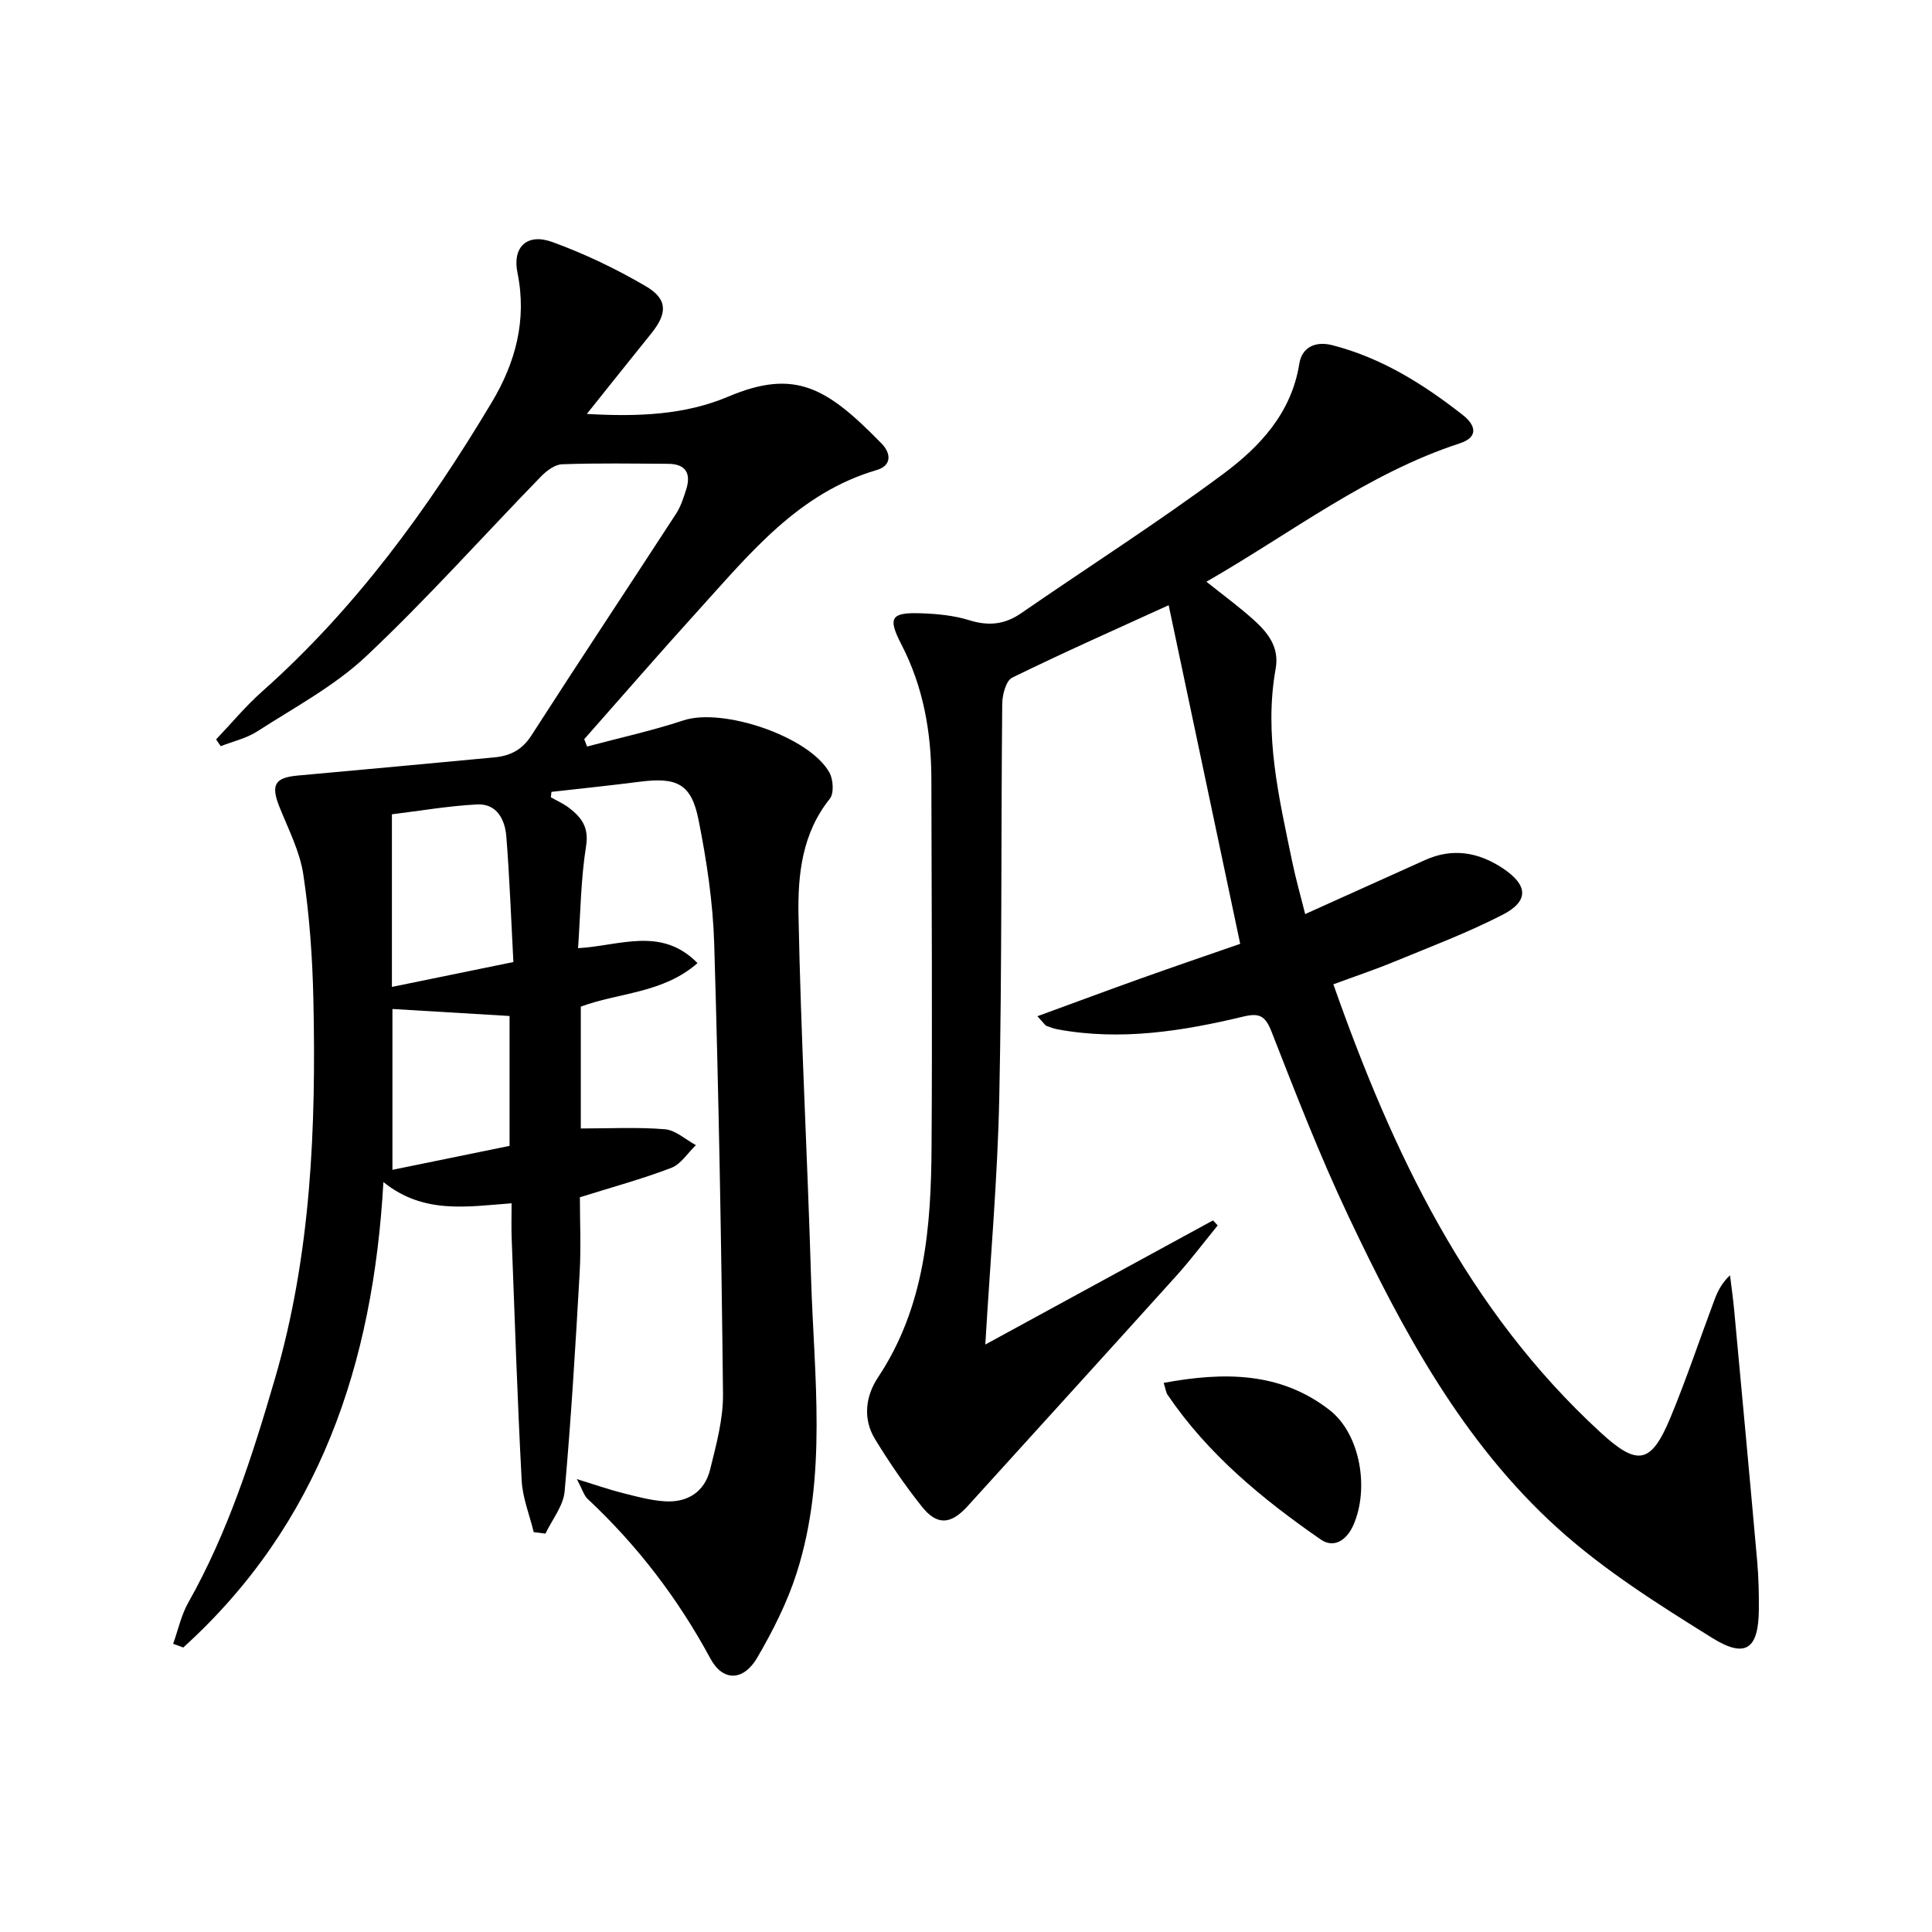
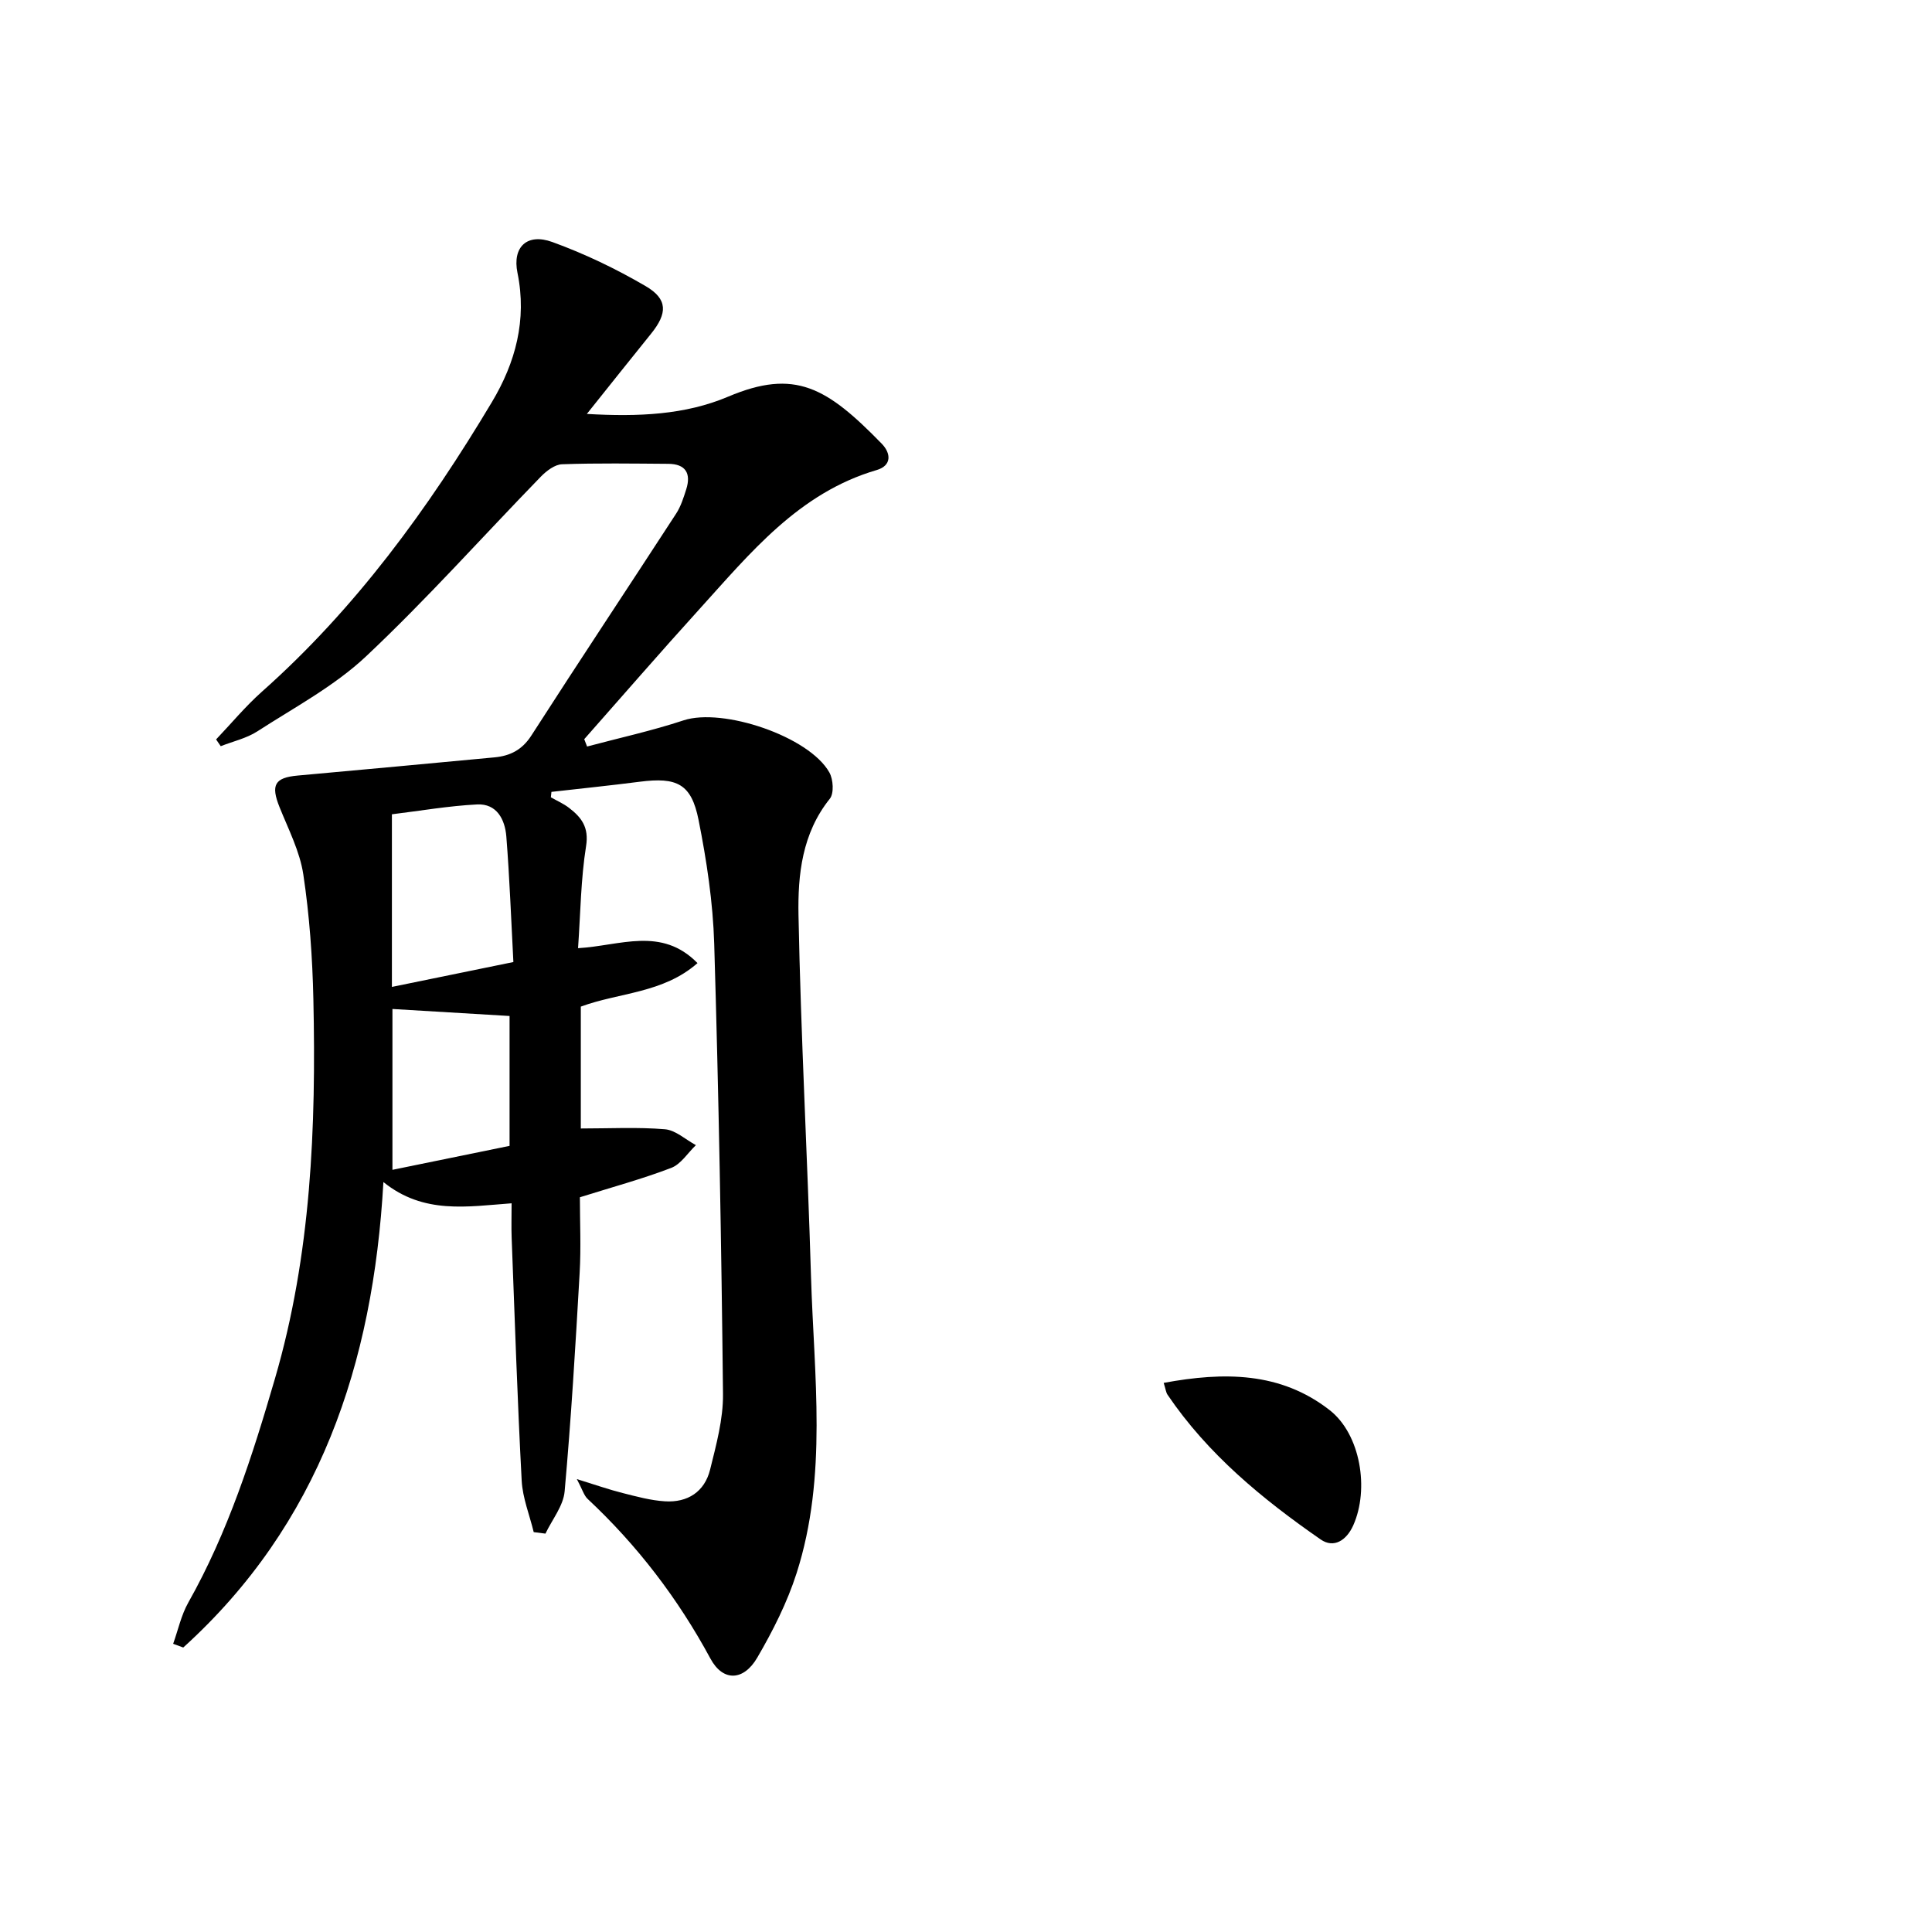
<svg xmlns="http://www.w3.org/2000/svg" enable-background="new 0 0 400 400" viewBox="0 0 400 400">
  <path d="m114.05 165.07c1.26.72 2.62 1.31 3.75 2.18 2.57 1.97 4.17 4.01 3.54 7.93-1.09 6.84-1.15 13.85-1.66 21.13 8.7-.5 17.25-4.55 24.73 3.09-7.13 6.27-16.26 6.08-24.16 9.01v25.23c5.94 0 11.71-.31 17.41.16 2.21.18 4.28 2.14 6.42 3.29-1.69 1.61-3.1 3.94-5.11 4.71-6.01 2.3-12.25 3.99-18.91 6.08 0 5.07.25 10.38-.05 15.66-.86 15.09-1.76 30.19-3.11 45.24-.27 3.01-2.59 5.83-3.97 8.74-.81-.1-1.62-.21-2.43-.31-.86-3.55-2.3-7.07-2.49-10.65-.89-16.77-1.44-33.56-2.08-50.35-.08-2.14-.01-4.29-.01-7.08-9.11.66-18.19 2.35-26.54-4.4-2.12 37.72-13.28 70.87-41.44 96.37-.7-.26-1.39-.51-2.09-.77 1.02-2.85 1.66-5.91 3.12-8.51 8.24-14.6 13.29-30.39 17.95-46.37 7.51-25.71 8.54-52.08 7.96-78.58-.19-8.62-.8-17.29-2.08-25.81-.72-4.79-3.09-9.37-4.93-13.96s-1-6.1 3.77-6.53c13.57-1.21 27.12-2.5 40.68-3.76 3.28-.3 5.77-1.53 7.7-4.54 9.89-15.39 20.02-30.62 29.98-45.95.97-1.5 1.53-3.3 2.08-5.02 1.04-3.29-.13-5.25-3.72-5.27-7.33-.05-14.67-.17-21.99.09-1.51.05-3.24 1.38-4.4 2.57-12.06 12.41-23.59 25.35-36.17 37.19-6.57 6.18-14.85 10.58-22.52 15.54-2.25 1.45-5.04 2.07-7.58 3.07-.32-.47-.64-.93-.96-1.4 3.14-3.3 6.07-6.84 9.46-9.86 19.39-17.21 34.44-37.88 47.64-59.98 4.88-8.16 7.29-17.01 5.3-26.75-1.1-5.36 1.98-8.3 7.22-6.39 6.67 2.42 13.17 5.54 19.3 9.12 4.63 2.7 4.55 5.64 1.13 9.87-4.25 5.26-8.46 10.56-13.29 16.6 10.69.62 20.35.19 29.24-3.57 13.87-5.87 20.45-1.92 31.8 9.72 1.96 2.01 2.11 4.55-1.04 5.47-16.14 4.73-26.16 17.18-36.76 28.87-8.03 8.85-15.86 17.89-23.78 26.85.2.51.4 1.01.59 1.52 6.67-1.78 13.44-3.26 19.98-5.42 8.1-2.67 26 3.31 30.19 10.8.8 1.44.98 4.32.08 5.44-5.74 7.15-6.64 15.72-6.48 24.09.48 24.94 1.85 49.86 2.59 74.8.61 20.55 3.47 41.29-2.98 61.43-1.95 6.09-4.92 11.96-8.15 17.5-2.83 4.85-7.1 5.01-9.69.2-6.72-12.44-15.13-23.44-25.43-33.07-.76-.71-1.07-1.92-2.23-4.1 3.91 1.21 6.67 2.18 9.5 2.89 2.88.73 5.8 1.53 8.73 1.71 4.69.3 8.22-1.96 9.36-6.57 1.27-5.13 2.72-10.43 2.67-15.63-.33-31.08-.89-62.16-1.82-93.23-.26-8.58-1.56-17.2-3.24-25.64-1.49-7.49-4.47-8.9-12.18-7.91-6.08.78-12.19 1.41-18.28 2.1-.03.39-.07.76-.12 1.12zm-32.91 39.26c8.26-1.69 16.42-3.36 25.15-5.15-.47-8.81-.78-17.42-1.46-26-.28-3.48-1.95-6.84-6.06-6.63-5.88.3-11.73 1.32-17.63 2.04zm24.36 32.91c0-9.2 0-18.36 0-26.89-8.33-.5-16.19-.97-24.25-1.45v33.3c8.01-1.64 15.92-3.26 24.25-4.96z" />
-   <path d="m214.78 210.4c7.63-2.79 14.5-5.35 21.41-7.82 6.87-2.45 13.77-4.81 20.58-7.17-4.94-23.38-9.83-46.53-14.81-70.11-10.55 4.82-21.58 9.7-32.4 15-1.29.63-2.04 3.55-2.06 5.42-.26 27.16-.04 54.33-.61 81.48-.35 16.74-1.85 33.46-2.89 51.17 15.73-8.57 31.43-17.14 47.14-25.7.32.35.65.69.97 1.04-2.84 3.48-5.54 7.08-8.54 10.41-14.37 15.94-28.82 31.81-43.24 47.72-3.46 3.81-6.31 4.06-9.48.07-3.51-4.41-6.72-9.11-9.67-13.93-2.6-4.23-1.97-8.95.61-12.82 9.71-14.61 10.98-31.11 11.08-47.83.16-25.33.02-50.66-.04-75.99-.02-9.76-1.66-19.13-6.22-27.94-2.89-5.59-2.12-6.66 4.25-6.42 3.3.12 6.69.46 9.82 1.43 3.95 1.23 7.29.92 10.71-1.43 13.94-9.62 28.25-18.75 41.84-28.84 7.58-5.63 14.16-12.6 15.78-22.85.53-3.34 3.27-4.74 6.84-3.82 10.2 2.62 18.89 8.08 27.04 14.48 2.55 2 3.37 4.52-.66 5.84-19.09 6.23-34.82 18.52-52.45 28.65 3.48 2.78 6.63 5.09 9.54 7.68 3.04 2.7 5.62 5.73 4.79 10.34-2.45 13.62.71 26.77 3.43 39.95.73 3.55 1.74 7.05 2.68 10.84 8.54-3.85 16.68-7.53 24.83-11.19 5.69-2.56 11.03-1.64 16.09 1.71 5.22 3.47 5.48 6.78-.04 9.62-7.21 3.71-14.85 6.59-22.37 9.69-4.1 1.69-8.31 3.1-12.67 4.71 12.28 34.88 27.7 67.4 55.26 92.73 7.69 7.07 10.49 6.69 14.53-3.03 3.31-7.97 6.04-16.18 9.07-24.26.67-1.8 1.5-3.55 3.26-5.2.29 2.4.64 4.79.86 7.2 1.61 17.35 3.23 34.7 4.77 52.05.29 3.31.37 6.65.34 9.98-.07 8.12-2.7 10.18-9.65 5.86-11.1-6.91-22.35-13.99-31.99-22.71-19.71-17.82-32.16-40.99-43.37-64.69-5.89-12.45-10.88-25.33-15.9-38.17-1.28-3.27-2.55-3.86-5.77-3.09-12.65 3.03-25.42 5.07-38.47 2.66-.8-.15-1.58-.42-2.34-.72-.27-.1-.45-.46-1.88-2z" />
  <path d="m240.93 286.31c12.46-2.3 24.18-2.31 34.37 5.65 6.38 4.99 8.23 16.33 4.88 23.84-1.41 3.15-4.04 4.81-6.75 2.93-12.06-8.36-23.35-17.64-31.7-29.96-.33-.48-.39-1.16-.8-2.46z" />
</svg>